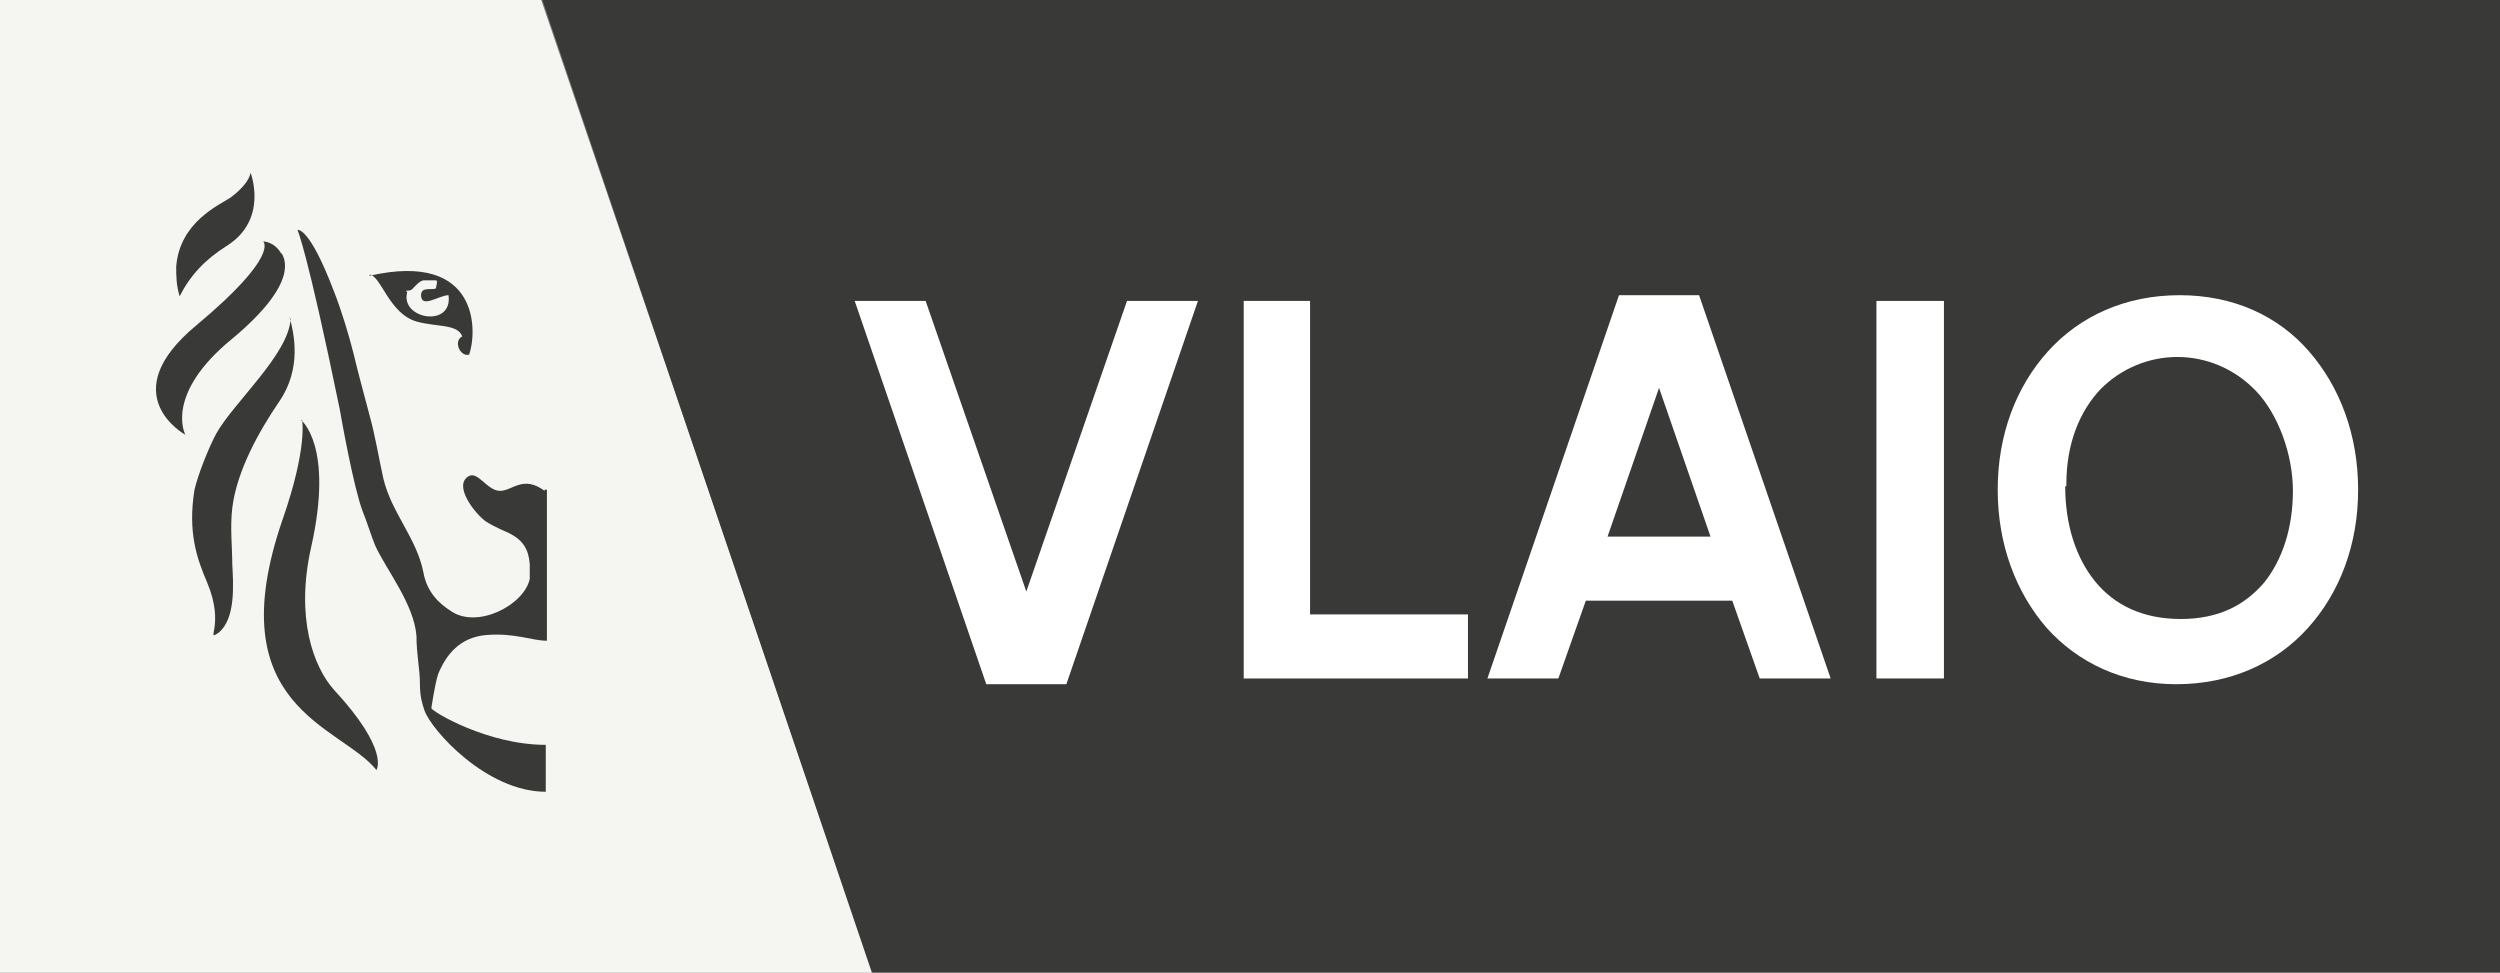
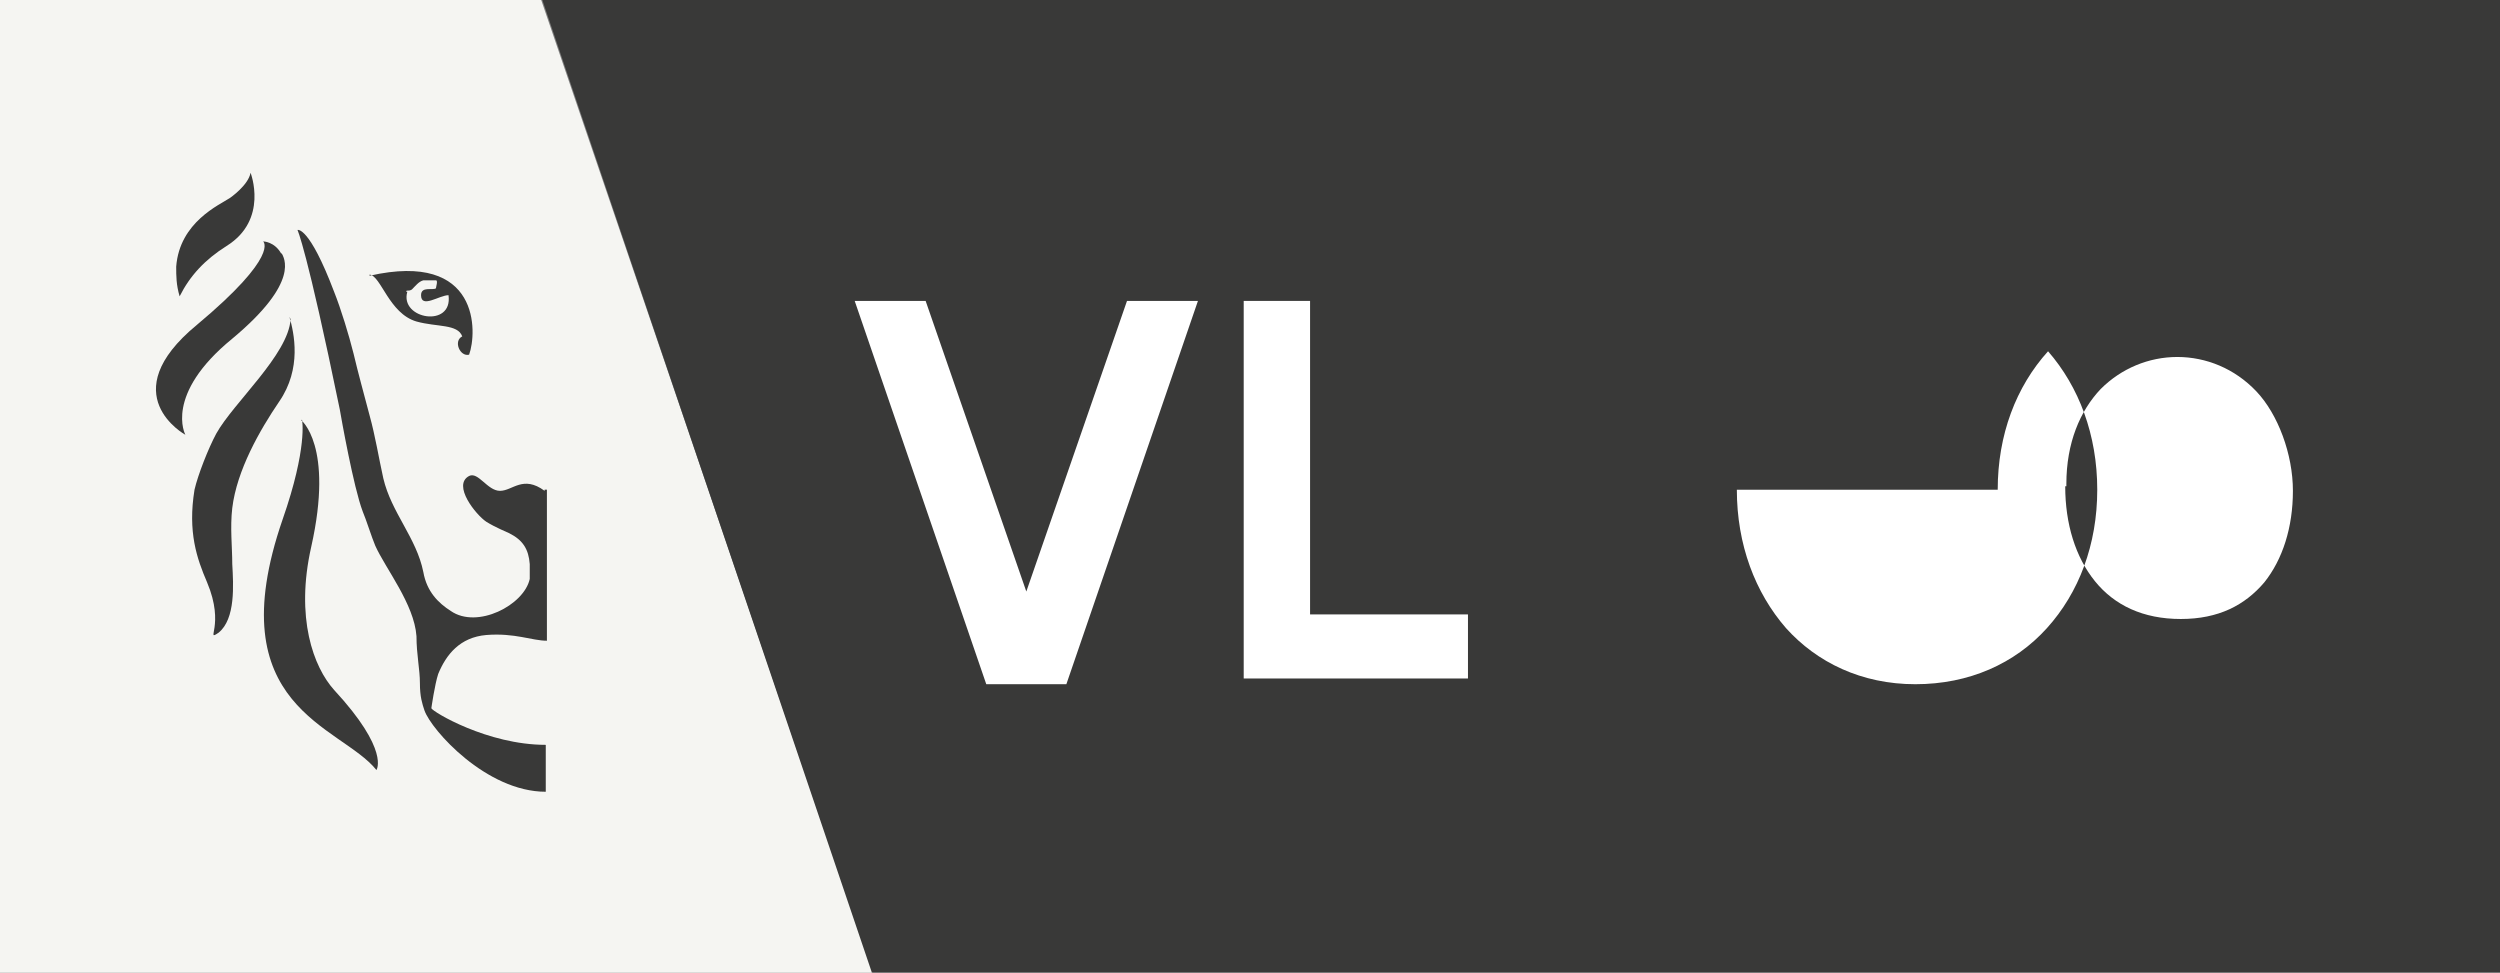
<svg xmlns="http://www.w3.org/2000/svg" id="Layer_1" version="1.1" viewBox="0 0 218.5 85">
  <rect x="0" y="0" width="218.5" height="85" fill="#808080" stroke="none" />
  <defs>
    <style>
      .st0 {
        fill: #f5f5f2;
      }

      .st1 {
        fill: #fff;
      }

      .st2 {
        fill: #393938;
      }
    </style>
  </defs>
  <g id="Layer_11">
    <g>
      <polyline class="st0" points="47.3 0 76.3 85 0 85 0 0 47.3 0" />
      <g>
        <polygon class="st2" points="218.5 85 76.2 85 47.4 0 218.5 0 218.5 85" />
        <g>
          <path class="st2" d="M47.6,42.9c-1.9-1.4-2.8,0-3.9,0s-1.9-1.7-2.7-1.3c-1.5.8.6,3.4,1.5,4,.8.5,1.8.9,2,1,1.2.6,1.7,1.4,1.8,2.7v1.3c-.5,2.3-4.6,4.4-6.9,2.8-1.1-.7-2.1-1.7-2.4-3.4-.6-3-2.8-5.2-3.5-8.2-.4-1.8-.7-3.7-1.2-5.5-.5-1.9-1-3.7-1.4-5.4-.4-1.6-1.1-3.9-1.7-5.4-2.2-5.8-3.2-5.4-3.2-5.4,0,0,.8,1.6,3.7,15.7.1.6,1.2,6.8,2,8.9.3.7.8,2.3,1.1,3,.9,2,3.4,5.1,3.6,7.9,0,1.6.3,2.9.3,4.1s.2,1.8.4,2.4c.6,1.7,5.4,7.1,10.6,7.1v-4.1c-5.1,0-9.9-2.9-10-3.2,0,0,.3-2.1.6-3,.7-1.7,1.9-3.2,4.2-3.4,2.5-.2,4,.5,5.3.5v-13.2h-.2Z" />
          <path class="st2" d="M25.4,27.9c-.2,3.1-5,7.3-6.5,10-.7,1.3-1.6,3.6-1.9,4.9-.6,3.7.2,6,1.1,8.1,1.6,3.8-.2,5.2,1,4.4,1.5-1.2,1.3-4.2,1.2-6,0-1.5-.2-3.2,0-4.9.4-3.3,2.4-6.8,4.1-9.3,2-2.9,1.3-6,.9-7.4" />
          <path class="st2" d="M26.4,36.7s.5,2.4-1.7,8.7c-5.7,16.5,5.1,18,8.2,21.9,0,0,1.2-1.7-3.7-7-1.8-2-3.4-6.3-2-12.5,2-8.9-.9-11.1-.9-11.1" />
          <path class="st2" d="M15.7,25.9c-.3-1-.3-1.8-.3-2.6.3-3.9,3.8-5.4,4.7-6,0,0,1.6-1.1,1.8-2.2,0,0,1.6,4.1-2.1,6.4-1.9,1.2-3.2,2.6-4.1,4.4" />
          <path class="st2" d="M24.6,22.1c.2.4,1.7,2.5-4.3,7.5-6,4.9-4.1,8.4-4.1,8.4,0,0-6.4-3.5,1-9.6,7.3-6.1,5.8-7.3,5.8-7.3,0,0,1,0,1.6,1.1" />
          <path class="st2" d="M32.3,24c1,.1,1.7,3.4,4.1,4.1,1.8.5,3.6.2,4,1.3-.8.4-.2,1.8.6,1.6.7-1.9,1-9.1-8.7-6.9h0ZM35.5,25.5c0-.2.2,0,.5-.2.3-.3.6-.7,1-.8h1.1c.2,0,0,.6,0,.7-.3.2-1.3-.2-1.3.6,0,1.2,1.6,0,2.4,0,.4,2.9-4.3,2.1-3.6-.3h0Z" />
        </g>
      </g>
    </g>
  </g>
  <g id="logo">
    <g>
      <path class="st1" d="M93.1,59.8h-6.9l-11.5-33.5h6.2l8.8,25.4,8.8-25.4h6.2l-11.5,33.5s-.1,0-.1,0Z" />
      <path class="st1" d="M114.5,26.3v27.4h13.8v5.6h-19.6V26.3h5.9,0Z" />
-       <path class="st1" d="M141.6,25.8h6.9l11.5,33.5h-6.2l-2.4-6.8h-12.8l-2.4,6.8h-6.2l11.5-33.5h.1ZM149.5,46.9l-4.5-13-4.5,13h9Z" />
-       <path class="st1" d="M169.9,26.3v33h-5.9V26.3h5.9Z" />
-       <path class="st1" d="M174.6,42.8c0-4.8,1.6-9,4.4-12.1s6.8-4.9,11.5-4.9,8.6,1.8,11.3,4.9c2.7,3.1,4.3,7.3,4.3,12.1s-1.6,9-4.4,12.1c-2.8,3.1-6.8,4.9-11.5,4.9s-8.6-1.9-11.3-4.9c-2.7-3.1-4.3-7.3-4.3-12.1ZM180.5,42.5c0,3.3.9,6.2,2.6,8.3s4.2,3.3,7.5,3.3,5.6-1.2,7.3-3.2c1.6-2,2.5-4.8,2.5-8s-1.3-6.7-3.2-8.7c-1.9-2-4.4-3-6.9-3s-4.9,1-6.7,2.8c-1.8,1.9-3,4.7-3,8.3v.2h0Z" />
+       <path class="st1" d="M174.6,42.8c0-4.8,1.6-9,4.4-12.1c2.7,3.1,4.3,7.3,4.3,12.1s-1.6,9-4.4,12.1c-2.8,3.1-6.8,4.9-11.5,4.9s-8.6-1.9-11.3-4.9c-2.7-3.1-4.3-7.3-4.3-12.1ZM180.5,42.5c0,3.3.9,6.2,2.6,8.3s4.2,3.3,7.5,3.3,5.6-1.2,7.3-3.2c1.6-2,2.5-4.8,2.5-8s-1.3-6.7-3.2-8.7c-1.9-2-4.4-3-6.9-3s-4.9,1-6.7,2.8c-1.8,1.9-3,4.7-3,8.3v.2h0Z" />
    </g>
  </g>
</svg>